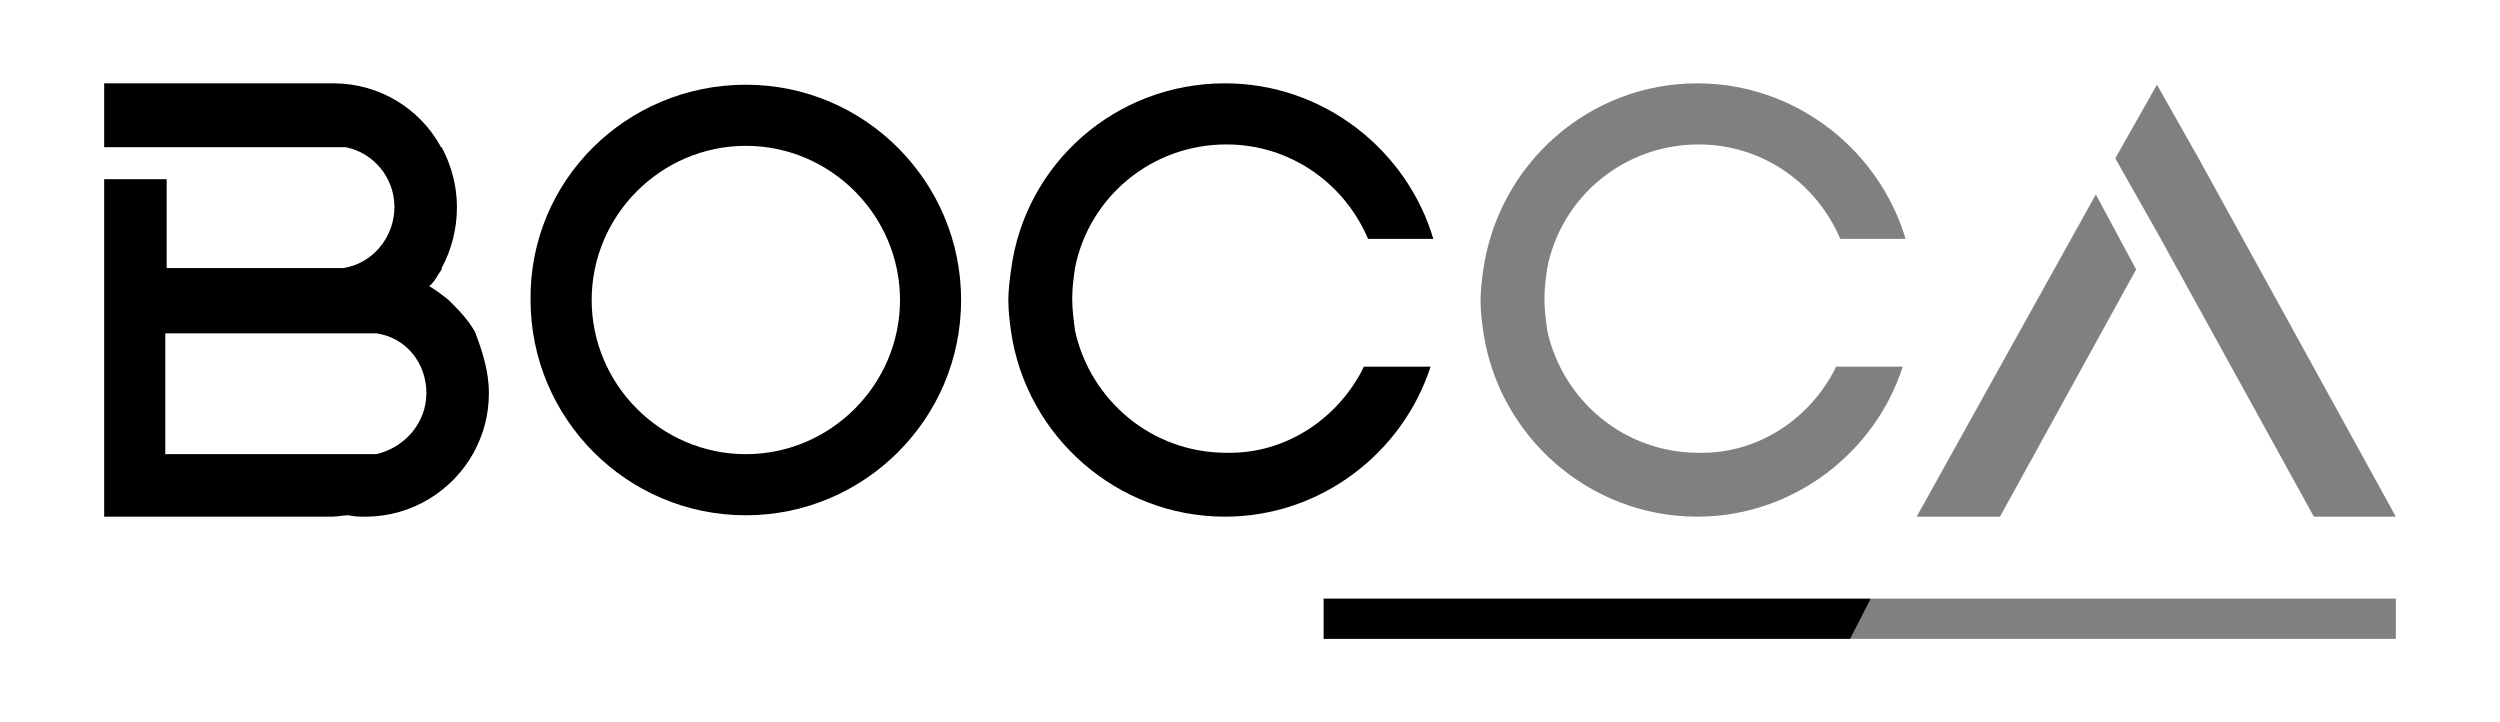
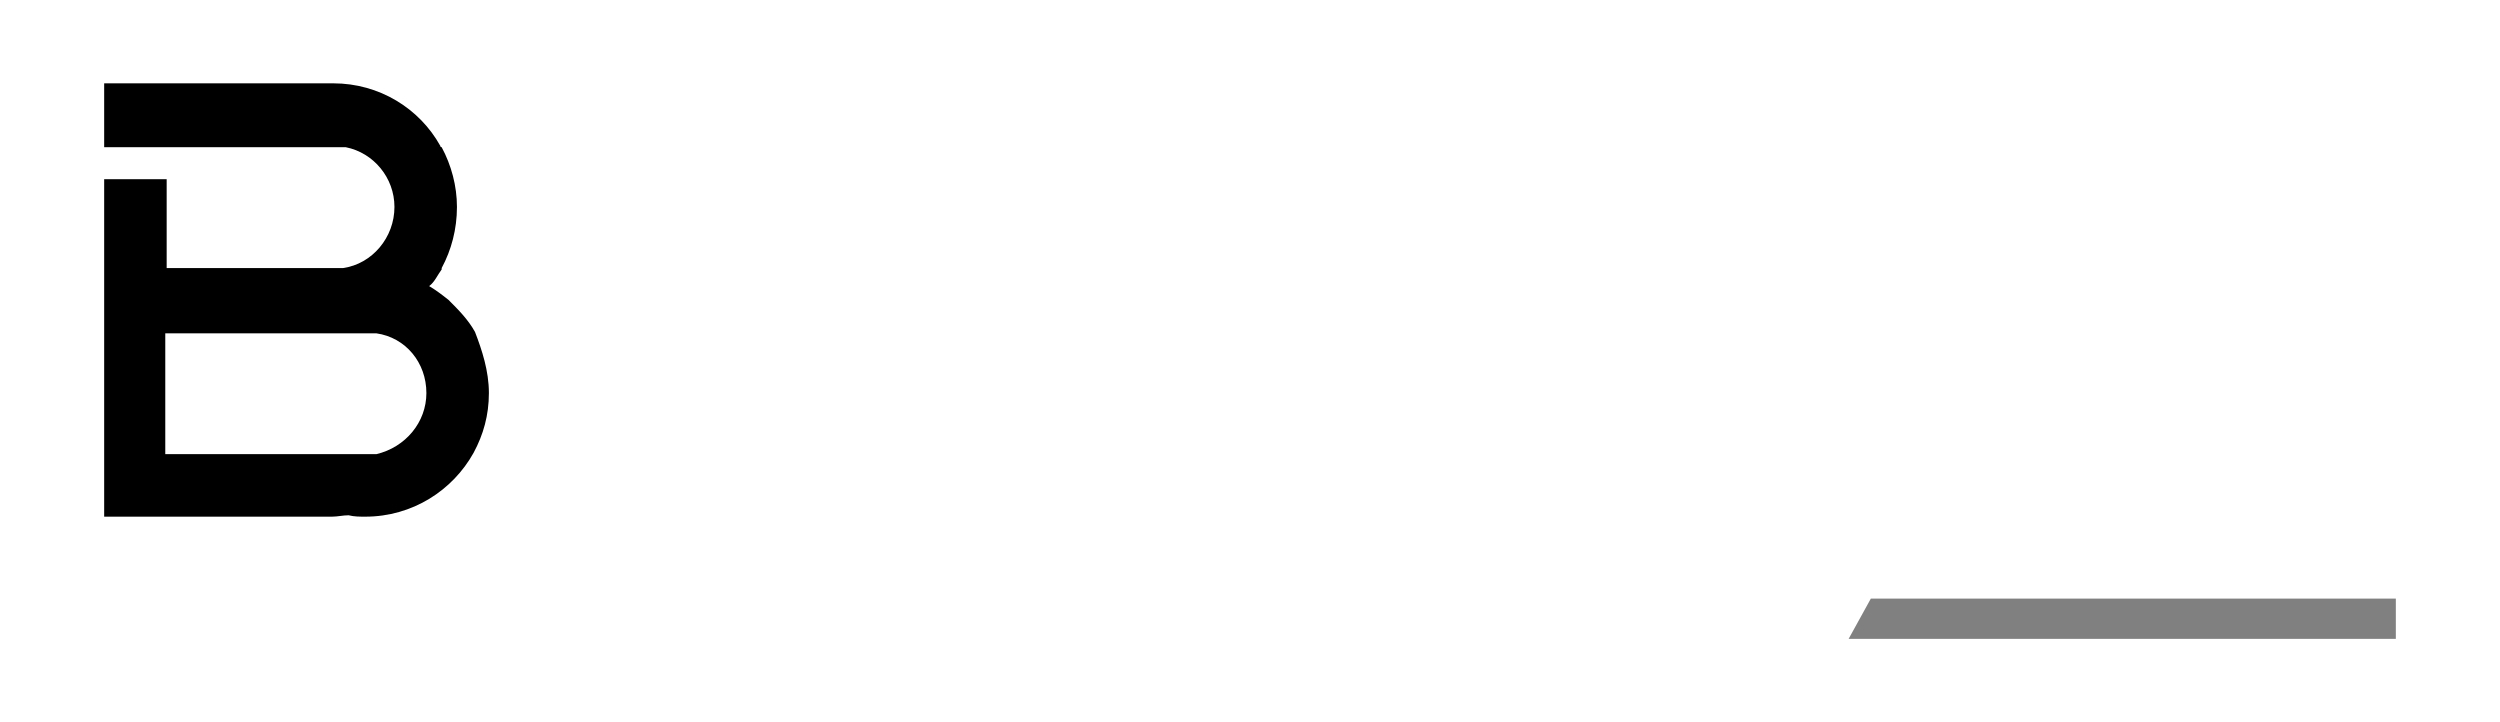
<svg xmlns="http://www.w3.org/2000/svg" version="1.1" id="Layer_1" x="0px" y="0px" viewBox="0 0 180 52" style="enable-background:new 0 0 180 52;" xml:space="preserve">
  <style type="text/css">
	.st0{fill:#808080;}
</style>
  <g>
    <g>
      <g>
        <g>
          <path d="M35.2,28.3c0,1.6-0.4,3-1.1,4.3c-1.5,2.7-4.4,4.6-7.8,4.6c-0.4,0-0.8,0-1.2-0.1c-0.4,0-0.8,0.1-1.2,0.1H7.5V12.9h4.5      v6.4h12.7c2.1-0.3,3.7-2.2,3.7-4.4c0-2.1-1.5-3.9-3.5-4.3H7.5V6h16.5c3.3,0,6.2,1.8,7.7,4.5c0,0,0,0.1,0.1,0.1      c0.7,1.3,1.1,2.8,1.1,4.3c0,1.6-0.4,3.1-1.1,4.4c0,0,0,0,0,0.1c-0.3,0.4-0.5,0.9-0.9,1.2c0.5,0.3,0.9,0.6,1.4,1      c0.7,0.7,1.4,1.4,1.9,2.3C34.7,25.2,35.2,26.7,35.2,28.3z M30.7,28.3c0-2.2-1.5-4-3.6-4.3H11.9v8.7h15.2      C29.2,32.2,30.7,30.4,30.7,28.3z" />
-           <path d="M53.7,6.1c8.6,0,15.5,7,15.5,15.5c0,8.6-7,15.5-15.5,15.5c-8.6,0-15.5-7-15.5-15.5C38.1,13,45.1,6.1,53.7,6.1z       M42.6,21.6c0,6.1,5,11.1,11.1,11.1s11.1-5,11.1-11.1c0-6.1-5-11.1-11.1-11.1S42.6,15.5,42.6,21.6z" />
-           <path d="M98.2,26.4h4.8c-2,6.2-7.9,10.8-14.8,10.8c-7.8,0-14.3-5.8-15.4-13.3c-0.1-0.7-0.2-1.5-0.2-2.3c0-0.7,0.1-1.5,0.2-2.2      C73.8,11.8,80.3,6,88.2,6c7.1,0,13.1,4.8,15,11.2h-4.7c-1.7-4-5.6-6.8-10.2-6.8c-5.4,0-9.9,3.8-10.9,8.9      c-0.1,0.7-0.2,1.4-0.2,2.2c0,0.8,0.1,1.5,0.2,2.3c1.1,5,5.5,8.8,10.9,8.8C92.6,32.7,96.4,30.1,98.2,26.4z" />
-           <path class="st0" d="M132.2,26.4h4.8c-2,6.2-7.9,10.8-14.8,10.8c-7.8,0-14.3-5.8-15.4-13.3c-0.1-0.7-0.2-1.5-0.2-2.3      c0-0.7,0.1-1.5,0.2-2.2c1.1-7.6,7.6-13.4,15.4-13.4c7.1,0,13.1,4.8,15,11.2h-4.7c-1.7-4-5.6-6.8-10.2-6.8      c-5.4,0-9.9,3.8-10.9,8.9c-0.1,0.7-0.2,1.4-0.2,2.2c0,0.8,0.1,1.5,0.2,2.3c1.1,5,5.5,8.8,10.9,8.8      C126.6,32.7,130.4,30.1,132.2,26.4z" />
-           <path class="st0" d="M150.9,14l2.9,5.4L144,37.2H138L150.9,14z M172.5,37.2h-5.9l-11.3-20.5l-3-5.3l3-5.3l0,0l3,5.3L172.5,37.2z      " />
        </g>
      </g>
      <g>
        <g>
          <polygon class="st0" points="172.5,43.1 134.7,43.1 133.1,46 172.5,46     " />
        </g>
-         <polygon points="95.3,46 133.2,46 134.7,43.1 95.3,43.1    " />
      </g>
    </g>
  </g>
</svg>